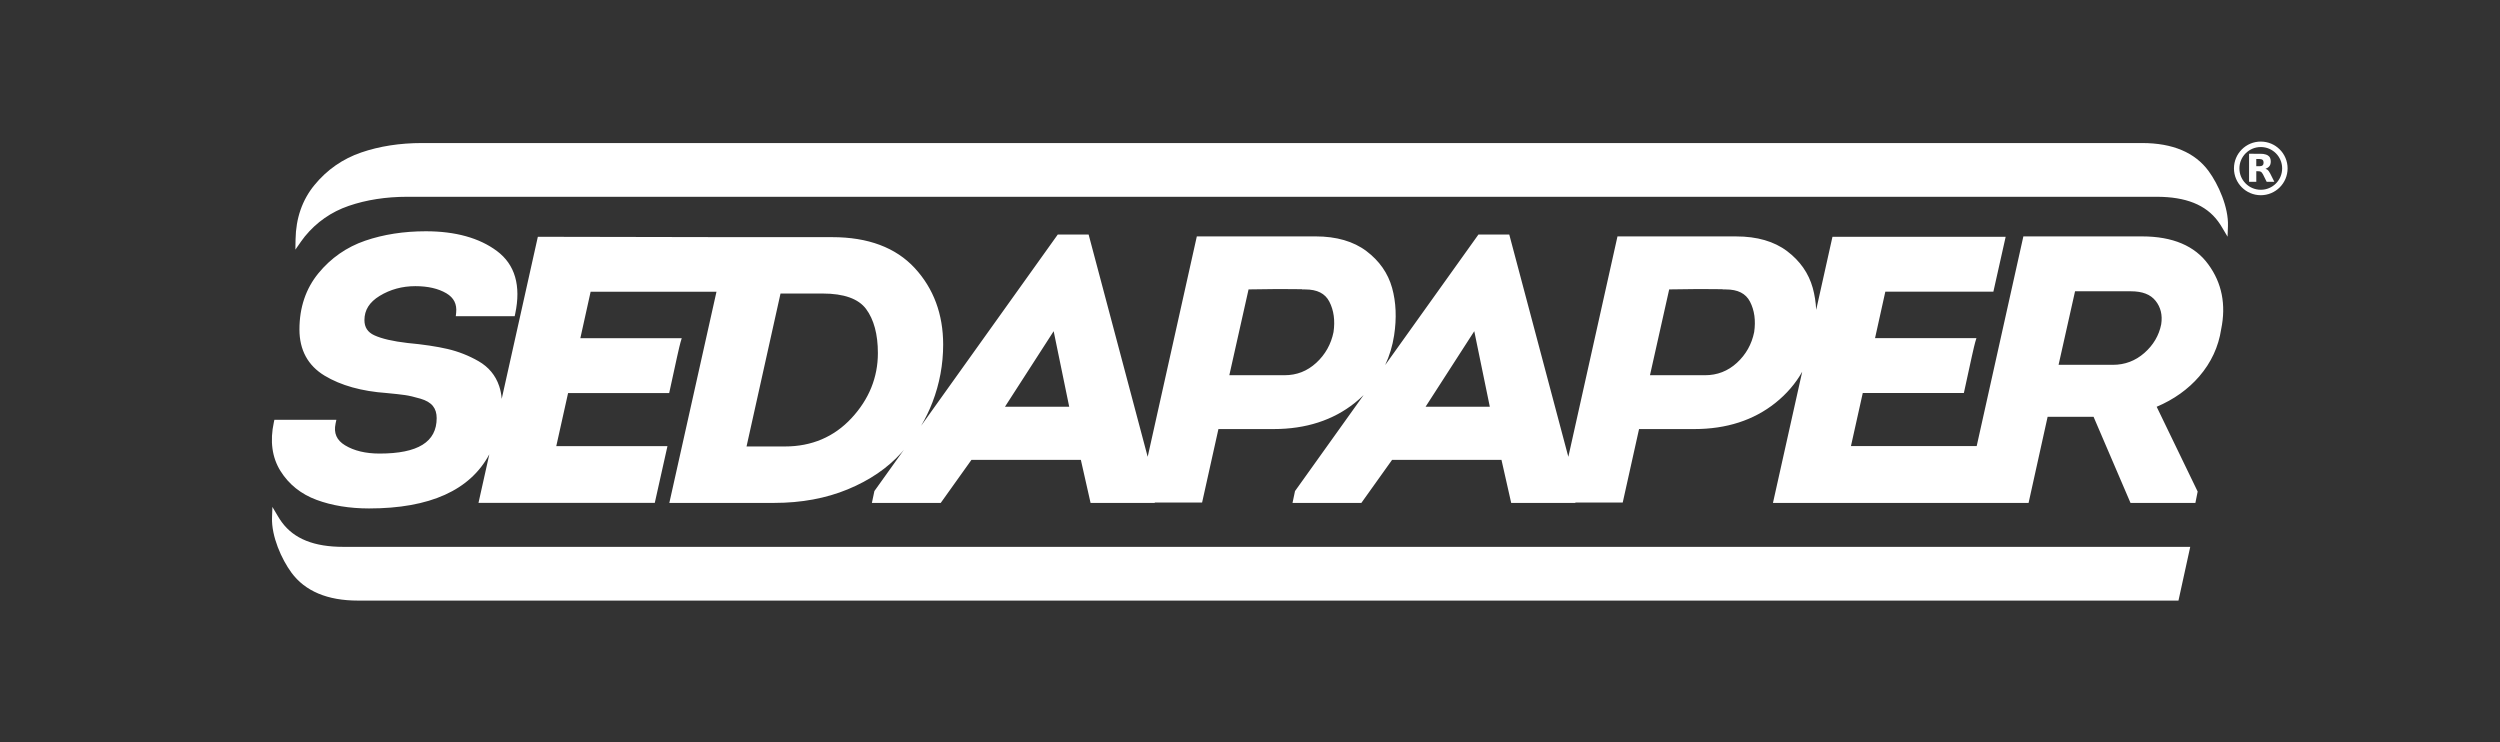
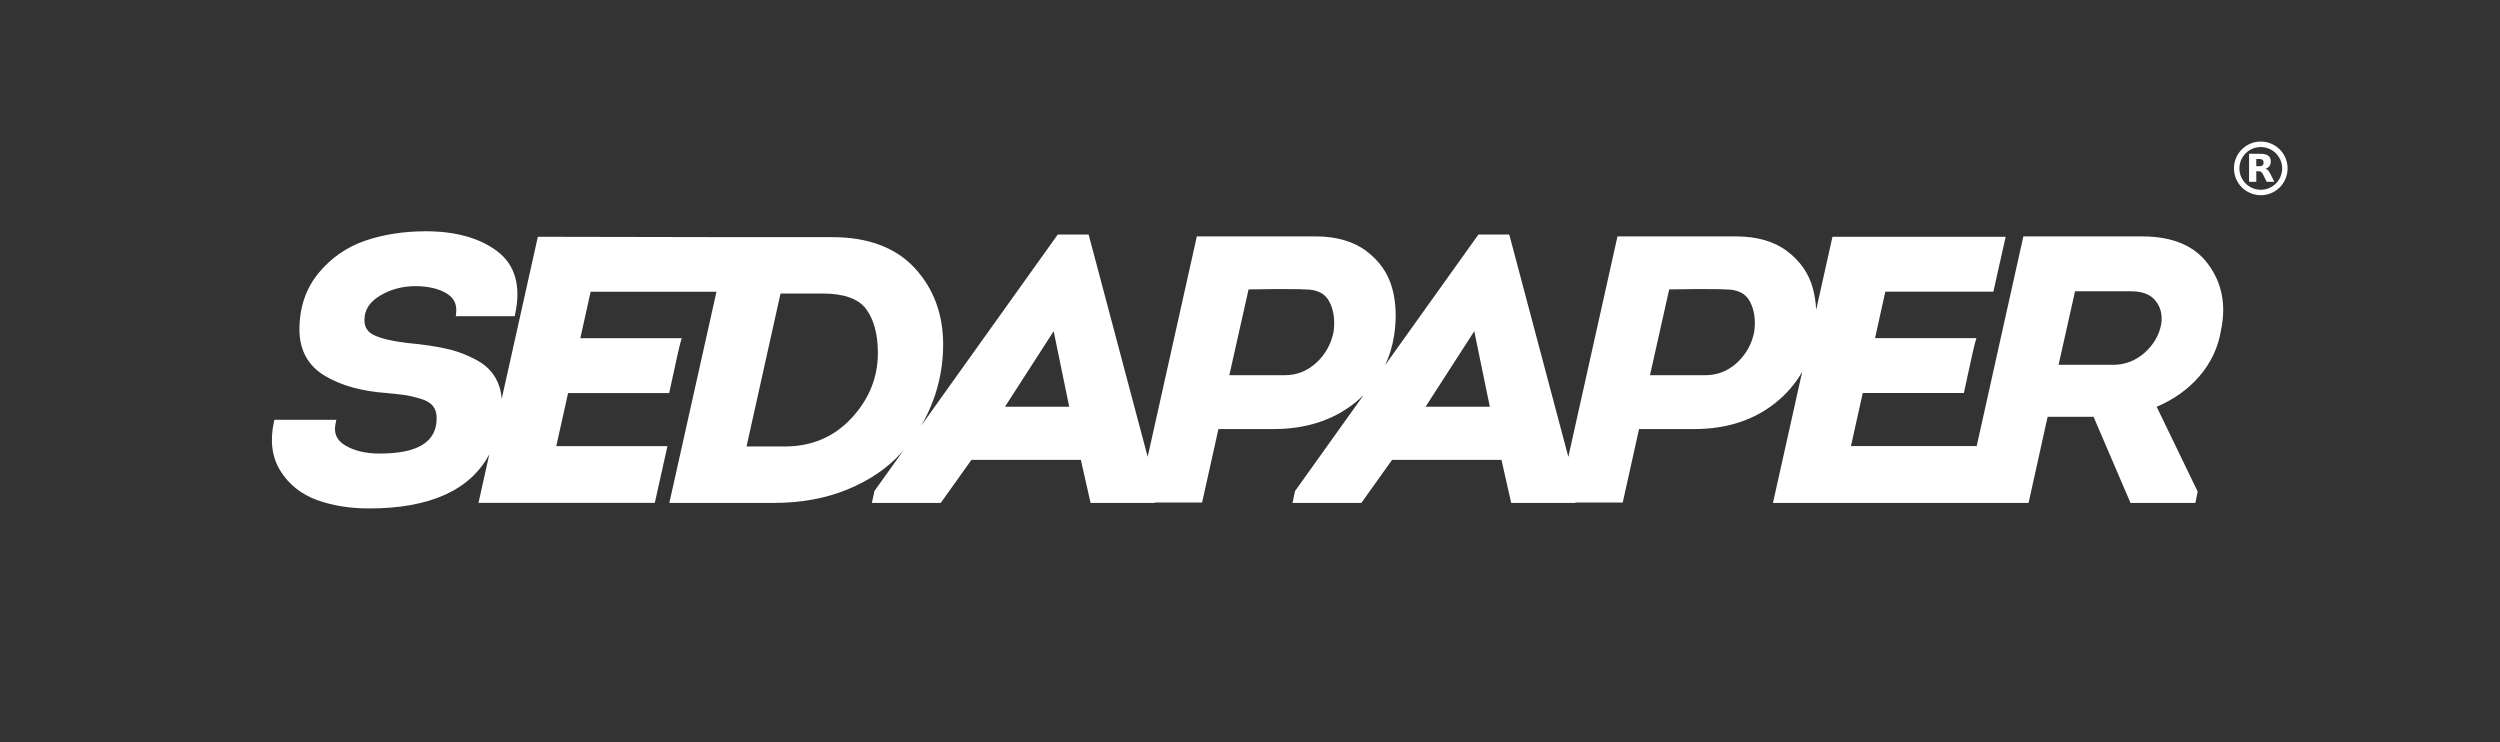
<svg xmlns="http://www.w3.org/2000/svg" version="1.1" id="Слой_1" x="0px" y="0px" viewBox="0 0 1024 304" style="enable-background:new 0 0 1024 304;" xml:space="preserve">
  <rect x="0" y="0" width="1024" height="304" fill="#333333" stroke="none" />
  <style type="text/css"> .st0{fill:#FFFFFF;} </style>
  <g>
    <path class="st0" d="M877.41,96.83h-48.64l-19.12,85.89h-51.5l4.84-21.75h41.41l0.22-1.01c2.53-11.77,4.02-18.44,4.43-19.82 l0.5-1.65h-41.53l4.21-19.02h44.26l5.03-22.48h-70.94l-6.67,29.92c-0.16-3.14-0.62-6.14-1.41-8.99 c-1.66-5.97-5.19-11.04-10.5-15.05c-5.3-4-12.31-6.03-20.84-6.03h-48.64l-20.13,90.28l-24.19-91.04h-12.64l-38.2,53.46 c1.77-3.76,3-7.81,3.67-12.16c1.08-7.04,0.81-13.59-0.83-19.47c-1.66-5.97-5.19-11.04-10.5-15.05c-5.3-4-12.31-6.03-20.84-6.03 h-48.64l-20.13,90.28l-24.19-91.04h-12.64l-55.99,78.36c1.82-3.09,3.39-6.31,4.67-9.65c2.91-7.56,4.38-15.52,4.38-23.64 c0-12.43-3.92-22.98-11.65-31.35c-7.76-8.39-19.11-12.65-33.75-12.65h-39.38l-81.24-0.15l-14.8,66.39 c-0.15-1.88-0.5-3.63-1.04-5.24c-1.47-4.39-4.32-7.82-8.46-10.2c-3.97-2.28-8.24-3.96-12.69-5c-4.4-1.02-9.92-1.85-16.39-2.45 c-5.99-0.69-10.57-1.75-13.62-3.16c-2.71-1.25-4.03-3.28-4.03-6.21c0-4.12,2.04-7.36,6.23-9.92c4.34-2.65,9.26-3.99,14.62-3.99 c5.15,0,9.43,0.99,12.72,2.93c3.06,1.82,4.37,4.42,4,7.96l-0.15,1.42h24.12l0.22-1.02c2.44-11.53-0.09-20.17-7.5-25.69 c-7.2-5.36-16.99-8.08-29.11-8.08c-9.01,0-17.38,1.3-24.86,3.87c-7.57,2.6-14.01,7.08-19.13,13.32 c-5.16,6.29-7.78,14.03-7.78,23.01c0,8.45,3.48,14.83,10.33,18.96c6.62,3.99,15.17,6.38,25.39,7.1c3.22,0.3,5.74,0.58,7.49,0.83 c1.69,0.24,3.83,0.74,6.36,1.48c2.33,0.68,4.04,1.69,5.09,2.99c1.04,1.3,1.55,2.93,1.55,4.97c0,9.77-7.65,14.52-23.4,14.52 c-5.68,0-10.44-1.14-14.14-3.39c-3.44-2.08-4.7-4.99-3.87-8.89l0.33-1.55h-25.39l-0.22,1.01c-1.66,7.7-0.74,14.42,2.71,19.95 c3.43,5.49,8.41,9.48,14.82,11.85c6.27,2.32,13.49,3.5,21.46,3.5c24.92,0,41.42-7.46,49.27-22.18l-4.44,19.9h72.21l5.19-23.24 h-45.54l4.84-21.75h41.41l0.22-1.01c2.53-11.77,4.02-18.44,4.43-19.81l0.49-1.65h-41.53l4.21-19.02h51.55l-19.31,86.49h43 c11.05,0,21.18-1.87,30.11-5.57c8.95-3.7,16.31-8.72,21.88-14.92c0.37-0.41,0.72-0.84,1.08-1.26l-11.92,16.68l-0.16,0.22 l-1.02,4.85h28.2l12.58-17.63h44.81l3.98,17.63h26.27l0.03-0.15h19.38l6.69-30.1h22.7c13.08,0,24.23-3.6,33.13-10.69 c1.29-1.03,2.51-2.11,3.65-3.24l-27.95,39.11l-0.16,0.22l-1.02,4.85h28.2l12.58-17.63h44.81l3.98,17.63h26.27l0.03-0.15h19.38 l6.69-30.1h22.7c13.08,0,24.23-3.6,33.12-10.69c4.62-3.69,8.3-7.97,11.01-12.79l-11.98,53.73h78.19h3.66h22.85l7.8-35.27h18.82 l15.13,35.27h26.58l0.93-4.65l-16.79-34.73c7.02-2.98,12.89-7.16,17.45-12.45c4.86-5.63,7.88-12.14,8.96-19.28 c2.08-10.06,0.32-18.99-5.24-26.56C899.05,100.69,889.89,96.83,877.41,96.83 M359.58,144.63c0,9.95-3.63,18.92-10.8,26.64 c-7.15,7.7-16.31,11.6-27.24,11.6h-15.76l13.92-62.64h17.28c8.66,0,14.63,2.13,17.76,6.32 C357.95,130.87,359.58,136.95,359.58,144.63 M511.41,118.54l11.07-0.14c6.53,0,9.49,0.04,10.82,0.07v0.08h1.28 c4.94,0,8.18,1.64,9.92,5.01c1.83,3.54,2.4,7.75,1.71,12.46c-1,4.97-3.39,9.21-7.09,12.61c-3.72,3.4-7.97,5.06-12.99,5.06h-22.6 L511.41,118.54z M437.95,166.61h-26.32l19.95-30.95L437.95,166.61z M683.7,118.54l11.07-0.14c6.53,0,9.49,0.04,10.82,0.07v0.08 h1.28c4.94,0,8.18,1.64,9.93,5.01c1.83,3.54,2.4,7.75,1.71,12.46c-1,4.98-3.39,9.22-7.09,12.61c-3.67,3.36-8.04,5.06-12.99,5.06 h-22.6L683.7,118.54z M610.23,166.61h-26.32l19.95-30.95L610.23,166.61z M885.23,132.83c-0.9,4.56-3.22,8.51-6.91,11.75 c-3.67,3.22-7.99,4.85-12.85,4.85h-22.28l6.75-30.12h22.86c4.73,0,8.04,1.28,10.14,3.92C885.06,125.91,885.8,129.07,885.23,132.83" />
-     <path class="st0" d="M904.64,70.06c-5.59-7.6-14.73-11.46-27.19-11.47l-704.65,0c-9.01,0-17.38,1.3-24.86,3.87 c-7.57,2.6-14.01,7.08-19.13,13.32c-5,6.09-7.61,13.59-7.75,22.27l-0.07,4.2l2.4-3.44c0.55-0.79,1.02-1.41,1.47-1.96 c4.81-5.87,10.86-10.08,17.97-12.52c7.21-2.48,15.28-3.73,23.99-3.73h716.55c11.95,0,20.18,3.3,25.16,10.08 c0.57,0.77,1.11,1.59,1.65,2.51l2.23,3.76l0.16-4.37C912.85,84.91,908.65,75.53,904.64,70.06" />
-     <path class="st0" d="M115.46,213.92c-0.57-0.77-1.11-1.59-1.65-2.51l-2.23-3.77l-0.16,4.37c-0.27,7.68,3.92,17.06,7.94,22.52 c5.59,7.61,14.75,11.47,27.23,11.47H892.3l4.82-22.01h-756.5C128.67,224,120.44,220.7,115.46,213.92" />
  </g>
  <path class="st0" d="M915.03,68.97c0-6.07,4.92-10.99,10.99-10.98c6.07,0,10.98,4.93,10.98,10.99c-0.01,6.07-4.93,10.99-10.99,10.98 C919.94,79.95,915.03,75.03,915.03,68.97 M917.26,68.97c-0.01,4.83,3.9,8.75,8.74,8.76c4.83,0.02,8.76-3.9,8.77-8.74 c0.01-4.83-3.91-8.76-8.75-8.76C921.19,60.22,917.27,64.13,917.26,68.97" />
  <path class="st0" d="M931.58,74.47h-0.34c-0.9,0-1.8,0-2.7,0c-0.09,0-0.12-0.03-0.16-0.1c-0.47-0.97-0.95-1.94-1.43-2.9 c-0.12-0.24-0.27-0.46-0.43-0.67c-0.26-0.36-0.62-0.58-1.06-0.63c-0.42-0.04-0.85-0.04-1.28-0.06v4.36h-2.96V62.98 c0.03,0,0.05,0,0.08,0c1.56,0,3.12-0.01,4.68,0.01c0.75,0,1.5,0.08,2.21,0.33c0.47,0.16,0.9,0.4,1.24,0.77 c0.37,0.4,0.55,0.87,0.63,1.4c0.09,0.59,0.08,1.17-0.09,1.74c-0.24,0.81-0.79,1.35-1.54,1.69c-0.16,0.07-0.33,0.13-0.5,0.2 c0.06,0.02,0.11,0.03,0.17,0.06c0.48,0.17,0.87,0.48,1.16,0.89c0.22,0.31,0.43,0.64,0.6,0.98c0.57,1.12,1.12,2.24,1.68,3.36 C931.55,74.41,931.56,74.43,931.58,74.47 M924.17,68.08c0.02,0,0.04,0,0.06,0c0.45,0,0.89,0.01,1.34,0 c0.22-0.01,0.44-0.04,0.65-0.09c0.45-0.11,0.75-0.38,0.87-0.83c0.09-0.37,0.1-0.74,0-1.1c-0.11-0.42-0.37-0.71-0.8-0.81 c-0.24-0.06-0.48-0.1-0.72-0.11c-0.45-0.02-0.89-0.01-1.34-0.01c-0.02,0-0.04,0-0.06,0.01V68.08z" />
</svg>